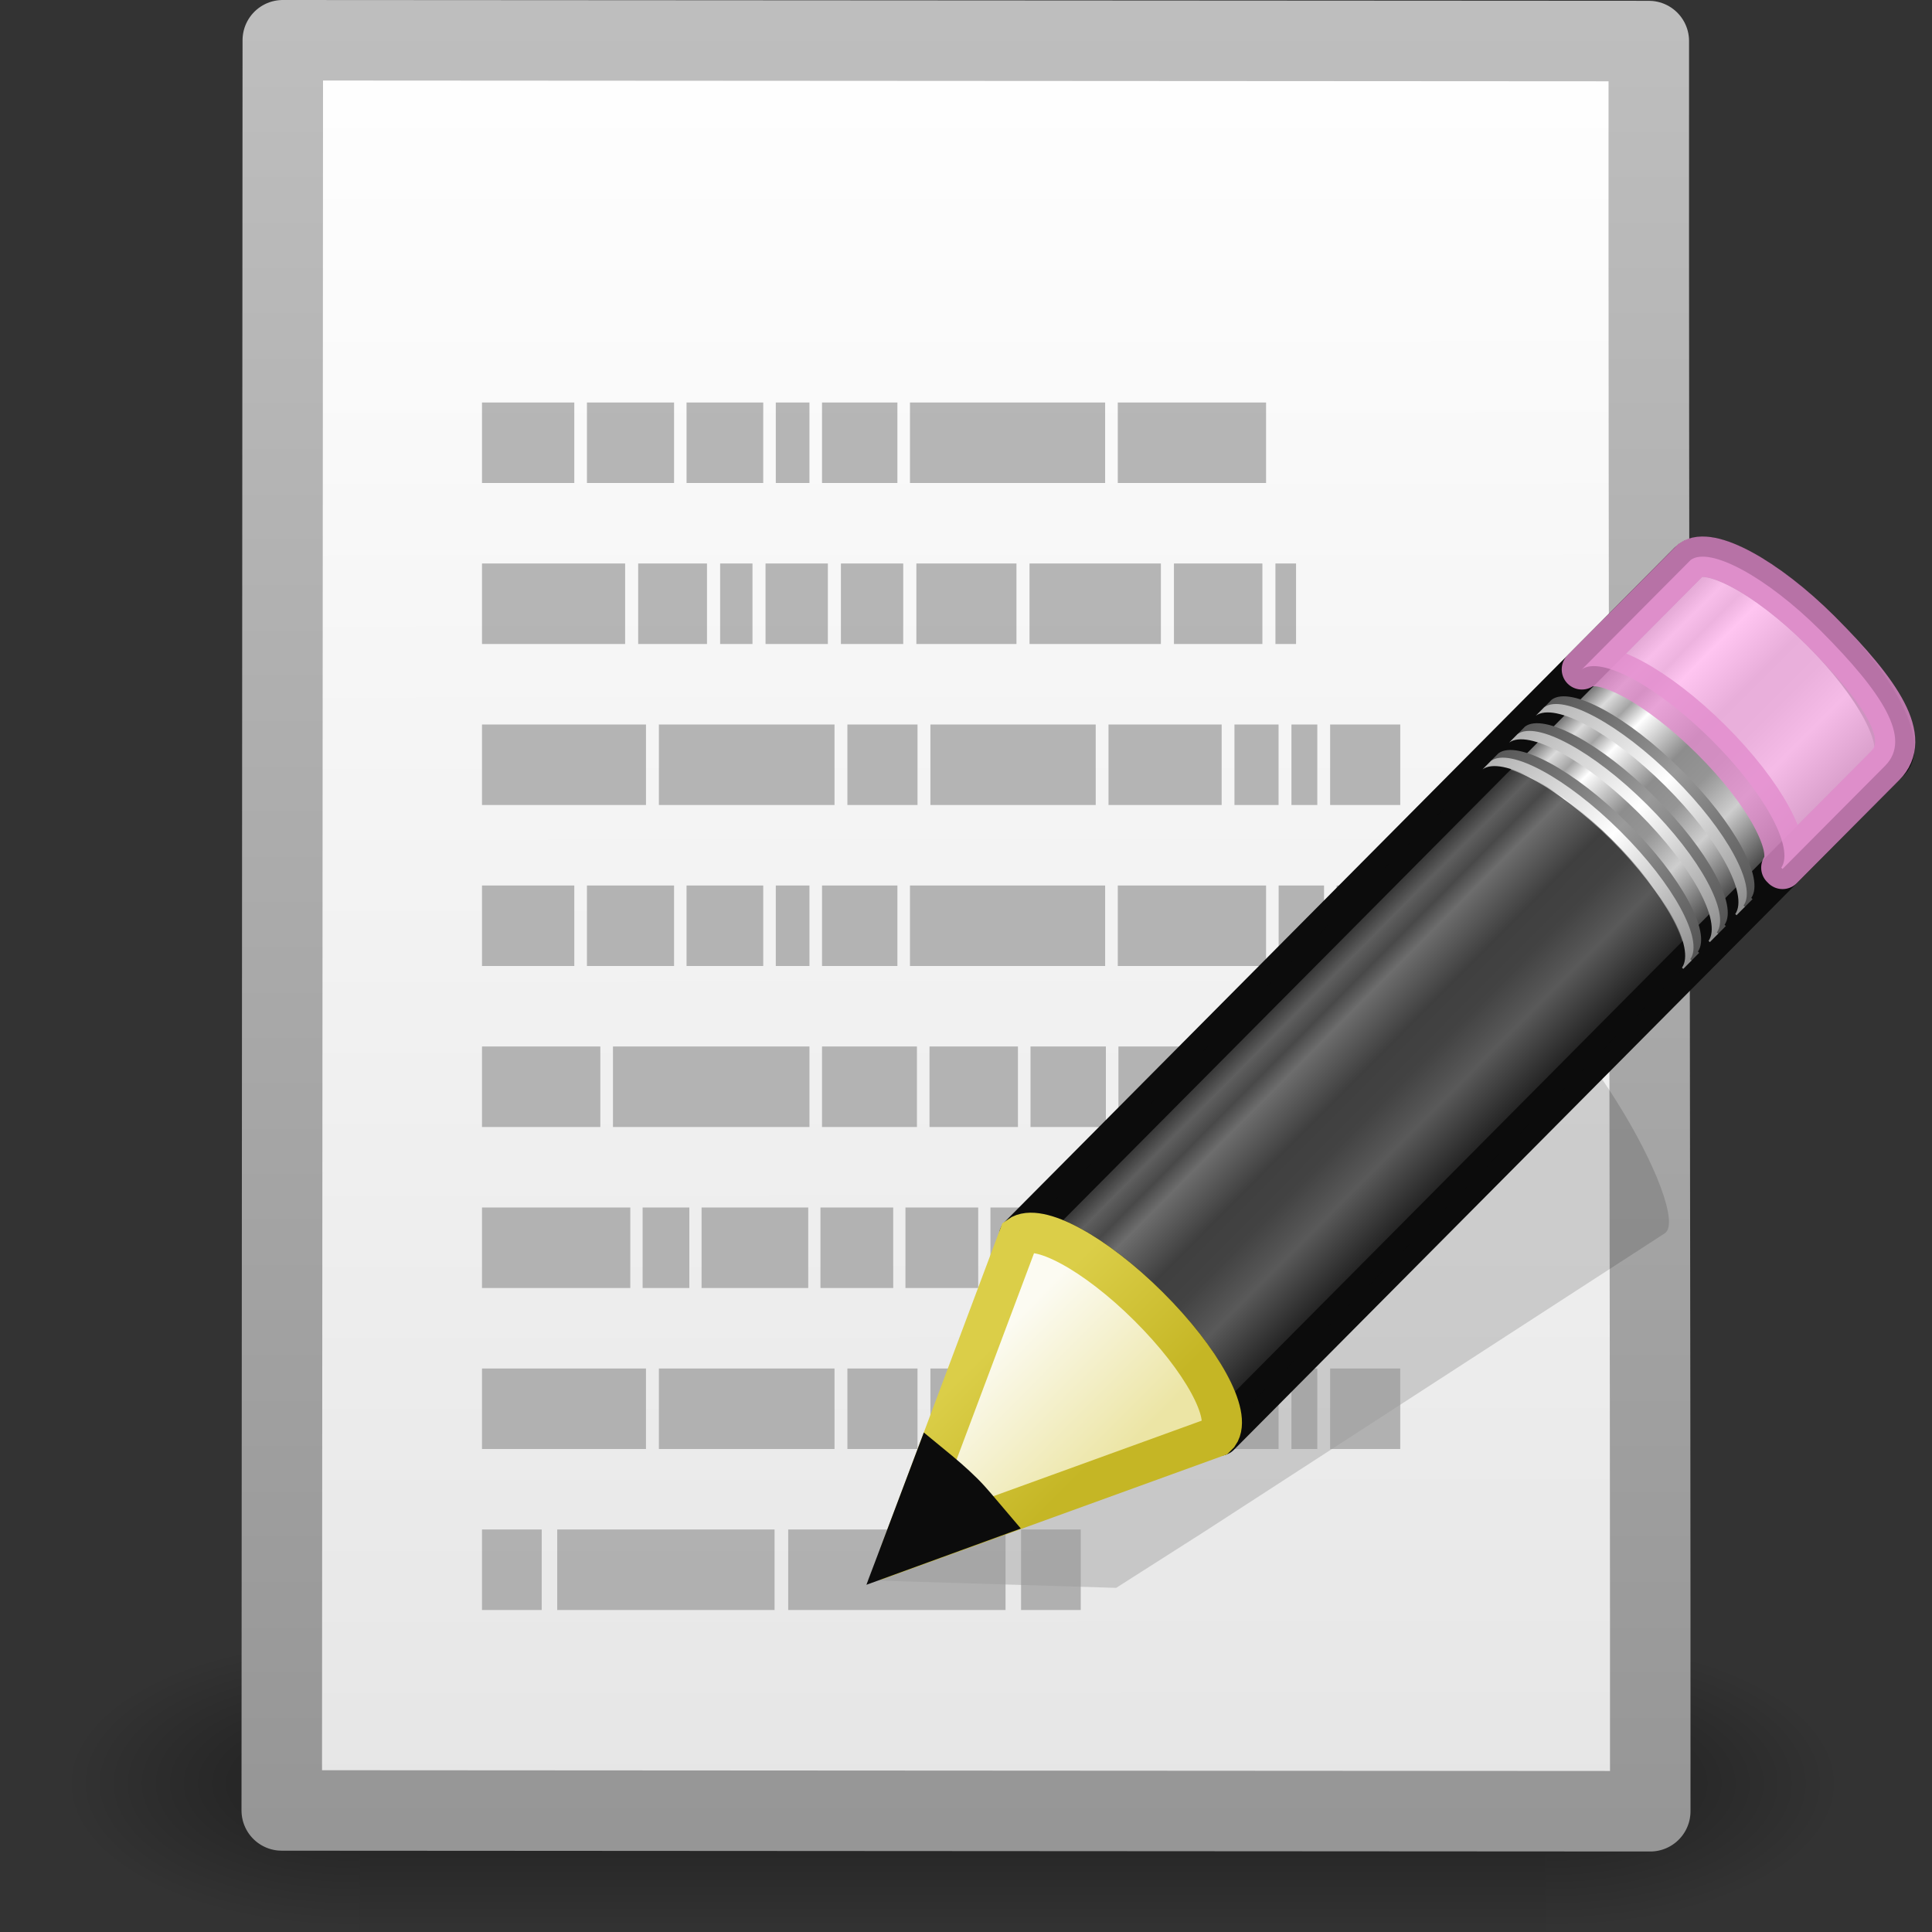
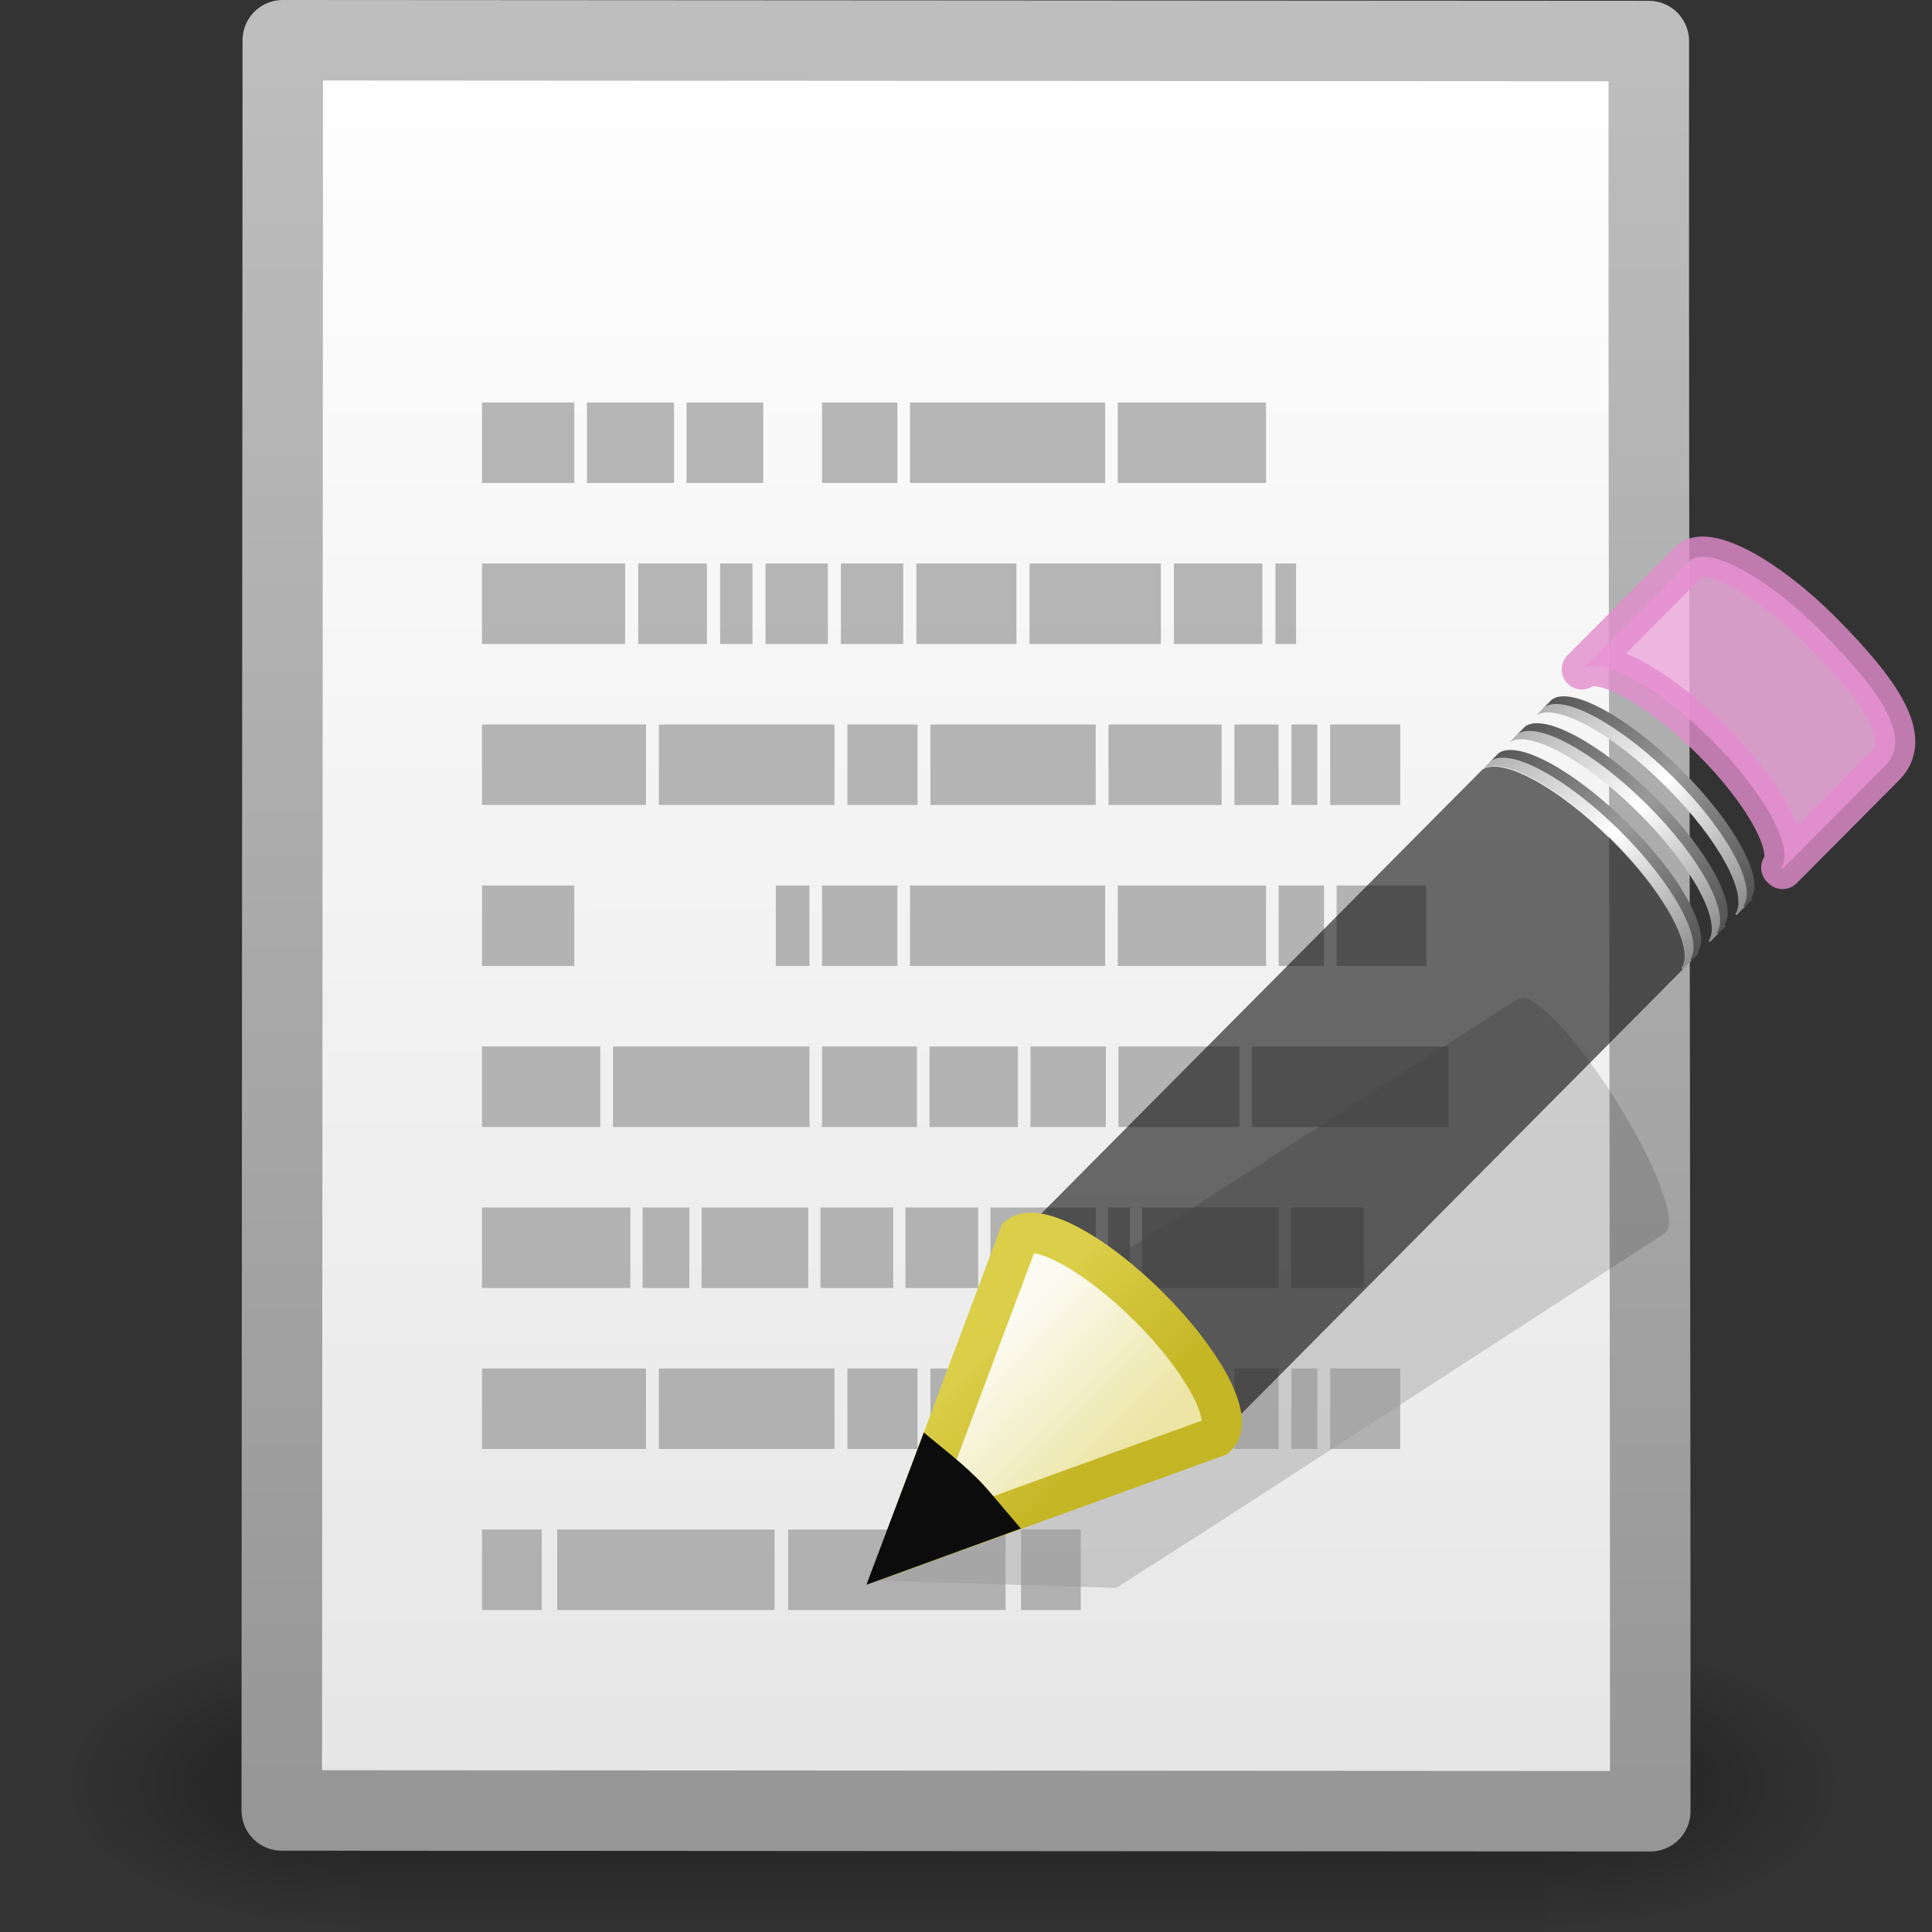
<svg xmlns="http://www.w3.org/2000/svg" xmlns:xlink="http://www.w3.org/1999/xlink" id="svg2" width="24" height="24" version="1.0">
  <rect width="100%" height="100%" fill="#333333" stroke="none" />
  <defs id="defs4">
    <radialGradient id="radialGradient4536" cx="605.71" cy="486.65" r="117.14" gradientTransform="matrix(-2.774 0 0 1.97 112.76 -872.89)" gradientUnits="userSpaceOnUse" xlink:href="#linearGradient5060" />
    <linearGradient id="linearGradient5060">
      <stop id="stop5062" offset="0" />
      <stop id="stop5064" style="stop-opacity:0" offset="1" />
    </linearGradient>
    <radialGradient id="radialGradient4534" cx="605.71" cy="486.65" r="117.14" gradientTransform="matrix(2.774 0 0 1.97 -1891.6 -872.89)" gradientUnits="userSpaceOnUse" xlink:href="#linearGradient5060" />
    <linearGradient id="linearGradient4532" x1="302.86" x2="302.86" y1="366.65" y2="609.51" gradientTransform="matrix(2.774 0 0 1.97 -1892.2 -872.89)" gradientUnits="userSpaceOnUse">
      <stop id="stop5050" style="stop-opacity:0" offset="0" />
      <stop id="stop5056" offset=".5" />
      <stop id="stop5052" style="stop-opacity:0" offset="1" />
    </linearGradient>
    <linearGradient id="linearGradient4196" x1="11.536" x2="11.536" y1="44.952" y2="-1.004" gradientTransform="matrix(.486 0 0 .49 .343 .722)" gradientUnits="userSpaceOnUse">
      <stop id="stop3106" style="stop-color:#969696" offset="0" />
      <stop id="stop3108" style="stop-color:#bebebe" offset="1" />
    </linearGradient>
    <linearGradient id="linearGradient4194" x1="-60.97" x2="-60.908" y1="13.668" y2="114.54" gradientTransform="matrix(.219 0 -0 .219 23.078 -2.727)" gradientUnits="userSpaceOnUse">
      <stop id="stop3602" style="stop-color:#fff" offset="0" />
      <stop id="stop3604" style="stop-color:#e6e6e6" offset="1" />
    </linearGradient>
    <linearGradient id="linearGradient3857" x1="5.518" x2="9.522" y1="37.372" y2="41.392" gradientTransform="matrix(.376 .036 .037 .375 -2.218 -1.133)" gradientUnits="userSpaceOnUse">
      <stop id="stop2613" style="stop-color:#dbce48" offset="0" />
      <stop id="stop2615" style="stop-color:#c5b625" offset="1" />
    </linearGradient>
    <linearGradient id="linearGradient3855" x1="9" x2="9" y1="29.057" y2="26.03" gradientTransform="matrix(.404 -.406 .607 .602 -17.637 .462)" gradientUnits="userSpaceOnUse">
      <stop id="stop2607" style="stop-color:#ece5a5" offset="0" />
      <stop id="stop2609" style="stop-color:#fcfbf2" offset="1" />
    </linearGradient>
    <linearGradient id="linearGradient3853" x1="30.038" x2="30.038" y1="24.99" y2="30" gradientTransform="matrix(.404 -.406 .607 .602 -17.177 -0)" gradientUnits="userSpaceOnUse">
      <stop id="stop2599" style="stop-color:#b1b1b1" offset="0" />
      <stop id="stop2601" style="stop-color:#fff" offset=".5" />
      <stop id="stop2603" style="stop-color:#8f8f8f" offset="1" />
    </linearGradient>
    <linearGradient id="linearGradient3851" x1="30.038" x2="30.038" y1="24.99" y2="30" gradientTransform="matrix(.404 -.406 .607 .602 -17.062 -.116)" gradientUnits="userSpaceOnUse">
      <stop id="stop2591" style="stop-color:#565656" offset="0" />
      <stop id="stop2593" style="stop-color:#9a9a9a" offset=".5" />
      <stop id="stop2595" style="stop-color:#545454" offset="1" />
    </linearGradient>
    <linearGradient id="linearGradient3849" x1="30.038" x2="30.038" y1="24.99" y2="30" gradientTransform="matrix(.404 -.406 .607 .602 -17.581 .405)" gradientUnits="userSpaceOnUse">
      <stop id="stop2583" style="stop-color:#b1b1b1" offset="0" />
      <stop id="stop2585" style="stop-color:#fff" offset=".5" />
      <stop id="stop2587" style="stop-color:#8f8f8f" offset="1" />
    </linearGradient>
    <linearGradient id="linearGradient3847" x1="30.038" x2="30.038" y1="24.99" y2="30" gradientTransform="matrix(.404 -.406 .607 .602 -17.466 .289)" gradientUnits="userSpaceOnUse">
      <stop id="stop2575" style="stop-color:#565656" offset="0" />
      <stop id="stop2577" style="stop-color:#9a9a9a" offset=".5" />
      <stop id="stop2579" style="stop-color:#545454" offset="1" />
    </linearGradient>
    <linearGradient id="linearGradient3845" x1="30.038" x2="30.038" y1="24.99" y2="30" gradientTransform="matrix(.404 -.406 .607 .602 -17.983 .809)" gradientUnits="userSpaceOnUse">
      <stop id="stop2567" style="stop-color:#b1b1b1" offset="0" />
      <stop id="stop2569" style="stop-color:#fff" offset=".5" />
      <stop id="stop2571" style="stop-color:#8f8f8f" offset="1" />
    </linearGradient>
    <linearGradient id="linearGradient3843" x1="30.038" x2="30.038" y1="24.99" y2="30" gradientTransform="matrix(.404 -.406 .607 .602 -17.868 .693)" gradientUnits="userSpaceOnUse">
      <stop id="stop2559" style="stop-color:#565656" offset="0" />
      <stop id="stop2561" style="stop-color:#9a9a9a" offset=".5" />
      <stop id="stop2563" style="stop-color:#545454" offset="1" />
    </linearGradient>
    <linearGradient id="linearGradient3841" x1="23.576" x2="23.576" y1="25.357" y2="31.211" gradientTransform="matrix(.416 -.417 .519 .515 -15.747 2.65)" gradientUnits="userSpaceOnUse">
      <stop id="stop2541" style="stop-color:#181818" offset="0" />
      <stop id="stop2543" style="stop-color:#dbdbdb" offset=".135" />
      <stop id="stop2545" style="stop-color:#a4a4a4" offset=".202" />
      <stop id="stop2547" style="stop-color:#fff" offset=".27" />
      <stop id="stop2549" style="stop-color:#8d8d8d" offset=".447" />
      <stop id="stop2551" style="stop-color:#959595" offset=".571" />
      <stop id="stop2553" style="stop-color:#cecece" offset=".72" />
      <stop id="stop2555" style="stop-color:#181818" offset="1" />
    </linearGradient>
  </defs>
  <g id="layer1">
    <g id="g3490" transform="matrix(.5 0 0 .517 .115 -.578)" style="stroke-width:1.883">
      <g id="g5022" transform="matrix(.022 0 0 .015 43.008 42.685)" style="stroke-width:104.96">
        <rect id="rect4173" x="-1559.3" y="-150.7" width="1339.6" height="478.36" style="fill:url(#linearGradient4532);opacity:.402" />
        <path id="path5058" d="m-219.62-150.68v478.33c142.87 0.9 345.4-107.17 345.4-239.2 0-132.03-159.44-239.13-345.4-239.13z" style="fill:url(#radialGradient4534);opacity:.402" />
        <path id="path5018" d="m-1559.3-150.68v478.33c-142.87 0.9-345.4-107.17-345.4-239.2 0-132.03 159.44-239.13 345.4-239.13z" style="fill:url(#radialGradient4536);opacity:.402" />
      </g>
    </g>
    <path id="path2855" d="m3.513 0.5c4.139 0.003 12.829 0.008 16.969 0.01-0.004 6.049 0.021 15.962 0.018 21.99-5.667-0.003-11.333-0.007-17-0.01 0.004-7.33 0.009-14.66 0.013-21.99z" style="fill:url(#linearGradient4194);stroke-linecap:round;stroke-linejoin:round;stroke:url(#linearGradient4196)" />
    <path id="path2422" d="m19.028 12.429c-0.084-0.05-0.149-0.037-0.192-0.009l-5.73 3.68-1.054 0.679-0.032 0.014-1.248 2.838 3.094 0.094 0.026-0.017 1.061-0.676 5.728-3.712c0.172-0.111-0.1-0.848-0.61-1.656-0.383-0.606-0.789-1.085-1.041-1.234z" style="fill-rule:evenodd;fill:#0c0c0c;opacity:.15" />
    <g id="g4198" transform="matrix(1.02 0 0 1 32.167 7.773)" style="fill:#999">
      <path id="path6035" d="m-25.666-2.773h1.124v1h-1.124v-1z" style="fill:#999;opacity:.7" />
      <path id="path6033" d="m-24.388-2.773h1.061v1h-1.061v-1z" style="fill:#999;opacity:.7" />
      <path id="path6031" d="m-23.175-2.773h0.934v1h-0.934v-1z" style="fill:#999;opacity:.7" />
-       <path id="path6029" d="m-22.088-2.773h0.41v1h-0.41v-1z" style="fill:#999;opacity:.7" />
      <path id="path6027" d="m-21.525-2.773h0.918v1h-0.918v-1z" style="fill:#999;opacity:.7" />
      <path id="path6025" d="m-20.454-2.773h2.377v1h-2.377v-1z" style="fill:#999;opacity:.7" />
      <path id="path6023" d="m-17.923-2.773h1.806v1h-1.806v-1z" style="fill:#999;opacity:.7" />
      <path id="path6017" d="m-25.666 3.227h1.124v1h-1.124v-1z" style="fill:#999;opacity:.7" />
-       <path id="path6015" d="m-24.388 3.227h1.061v1h-1.061v-1z" style="fill:#999;opacity:.7" />
-       <path id="path6013" d="m-23.175 3.227h0.934v1h-0.934v-1z" style="fill:#999;opacity:.7" />
      <path id="path6011" d="m-22.088 3.227h0.41v1h-0.41v-1z" style="fill:#999;opacity:.7" />
      <path id="path6009" d="m-21.525 3.227h0.918v1h-0.918v-1z" style="fill:#999;opacity:.7" />
      <path id="path6007" d="m-20.454 3.227h2.377v1h-2.377v-1z" style="fill:#999;opacity:.7" />
      <path id="path6005" d="m-17.923 3.227h1.806v1h-1.806v-1z" style="fill:#999;opacity:.7" />
      <path id="path6003" d="m-15.964 3.227h0.553v1h-0.553v-1z" style="fill:#999;opacity:.7" />
      <path id="path6001" d="m-15.258 3.227h1.092v1h-1.092v-1z" style="fill:#999;opacity:.7" />
      <path id="path5999" d="m-25.666-0.773h1.743v1h-1.743v-1z" style="fill:#999;opacity:.7" />
      <path id="path5997" d="m-23.764-0.773h0.838v1h-0.838v-1z" style="fill:#999;opacity:.7" />
      <path id="path5995" d="m-22.766-0.773h0.394v1h-0.394v-1z" style="fill:#999;opacity:.7" />
      <path id="path5993" d="m-22.213-0.773h0.759v1h-0.759v-1z" style="fill:#999;opacity:.7" />
      <path id="path5991" d="m-21.295-0.773h0.759v1h-0.759v-1z" style="fill:#999;opacity:.7" />
      <path id="path5989" d="m-20.376-0.773h1.219v1h-1.219v-1z" style="fill:#999;opacity:.7" />
      <path id="path5987" d="m-18.998-0.773h1.6v1h-1.6v-1z" style="fill:#999;opacity:.7" />
      <path id="path5985" d="m-17.239-0.773h1.077v1h-1.077v-1z" style="fill:#999;opacity:.7" />
      <path id="path5983" d="m-16.003-0.773h0.251v1h-0.251v-1z" style="fill:#999;opacity:.7" />
      <path id="path5981" d="m-25.666 1.227h1.997v1h-1.997v-1z" style="fill:#999;opacity:.7" />
      <path id="path5979" d="m-23.512 1.227h2.139v1h-2.139v-1z" style="fill:#999;opacity:.7" />
      <path id="path5977" d="m-21.216 1.227h0.854v1h-0.854v-1z" style="fill:#999;opacity:.7" />
      <path id="path5975" d="m-20.205 1.227h2.013v1h-2.013v-1z" style="fill:#999;opacity:.7" />
      <path id="path5973" d="m-16.502 1.227h0.537v1h-0.537v-1z" style="fill:#999;opacity:.7" />
      <path id="path5971" d="m-18.036 1.227h1.378v1h-1.378v-1z" style="fill:#999;opacity:.7" />
      <path id="path5969" d="m-15.808 1.227h0.315v1h-0.315v-1z" style="fill:#999;opacity:.7" />
      <path id="path5967" d="m-15.337 1.227h0.854v1h-0.854v-1z" style="fill:#999;opacity:.7" />
      <path id="path5965" d="m-25.666 9.227h1.997v1h-1.997v-1z" style="fill:#999;opacity:.7" />
      <path id="path5963" d="m-23.512 9.227h2.139v1h-2.139v-1z" style="fill:#999;opacity:.7" />
      <path id="path5961" d="m-21.216 9.227h0.854v1h-0.854v-1z" style="fill:#999;opacity:.7" />
      <path id="path5959" d="m-20.205 9.227h2.013v1h-2.013v-1z" style="fill:#999;opacity:.7" />
      <path id="path5957" d="m-16.502 9.227h0.537v1h-0.537v-1z" style="fill:#999;opacity:.7" />
      <path id="path5955" d="m-18.036 9.227h1.378v1h-1.378v-1z" style="fill:#999;opacity:.7" />
      <path id="path5953" d="m-15.808 9.227h0.315v1h-0.315v-1z" style="fill:#999;opacity:.7" />
      <path id="path5951" d="m-15.337 9.227h0.854v1h-0.854v-1z" style="fill:#999;opacity:.7" />
      <path id="path5949" d="m-25.666 5.227h1.441v1h-1.441v-1z" style="fill:#999;opacity:.7" />
      <path id="path5947" d="m-24.071 5.227h2.393v1h-2.393v-1z" style="fill:#999;opacity:.7" />
      <path id="path5945" d="m-21.525 5.227h1.156v1h-1.156v-1z" style="fill:#999;opacity:.7" />
      <path id="path5943" d="m-18.986 5.227h0.918v1h-0.918v-1z" style="fill:#999;opacity:.7" />
      <path id="path5941" d="m-17.915 5.227h1.473v1h-1.473v-1z" style="fill:#999;opacity:.7" />
      <path id="path5939" d="m-16.289 5.227h2.393v1h-2.393v-1z" style="fill:#999;opacity:.7" />
      <path id="path5937" d="m-20.216 5.227h1.077v1h-1.077v-1z" style="fill:#999;opacity:.7" />
      <path id="path5935" d="m-25.666 7.227h1.806v1h-1.806v-1z" style="fill:#999;opacity:.7" />
      <path id="path5933" d="m-23.71 7.227h0.569v1h-0.569v-1z" style="fill:#999;opacity:.7" />
      <path id="path5931" d="m-22.992 7.227h1.299v1h-1.299v-1z" style="fill:#999;opacity:.7" />
      <path id="path5929" d="m-21.544 7.227h0.886v1h-0.886v-1z" style="fill:#999;opacity:.7" />
      <path id="path5927" d="m-20.509 7.227h0.886v1h-0.886v-1z" style="fill:#999;opacity:.7" />
      <path id="path5925" d="m-19.474 7.227h1.283v1h-1.283v-1z" style="fill:#999;opacity:.7" />
      <path id="path5923" d="m-18.042 7.227h0.267v1h-0.267v-1z" style="fill:#999;opacity:.7" />
      <path id="path5921" d="m-17.626 7.227h1.663v1h-1.663v-1z" style="fill:#999;opacity:.7" />
      <path id="path5919" d="m-15.813 7.227h0.886v1h-0.886v-1z" style="fill:#999;opacity:.7" />
      <path id="path5917" d="m-25.666 11.227h0.727v1h-0.727v-1z" style="fill:#999;opacity:.7" />
      <path id="path5915" d="m-24.75 11.227h2.647v1h-2.647v-1z" style="fill:#999;opacity:.7" />
      <path id="path6838" d="m-18.374 11.227h-0.727v1h0.727v-1z" style="fill:#999;opacity:.7" />
      <path id="path6840" d="m-19.29 11.227h-2.647v1h2.647v-1z" style="fill:#999;opacity:.7" />
    </g>
    <g id="g8626" transform="matrix(.821 0 0 .823 10.976 6.271)">
-       <path id="path3041" d="m2.049 11.037c0.287-0.208 1.148 0.256 1.96 1.062 0.81 0.804 1.26 1.641 1.058 1.931-7.708e-4 0.001 0.02 0.018 0.019 0.019l10.138-10.18c0.257-0.258-0.213-1.144-1.051-1.975-0.838-0.831-1.728-1.295-1.986-1.037l-10.138 10.18z" style="fill:url(#linearGradient3841);stroke-linejoin:round;stroke-width:.608;stroke:#0c0c0c" />
      <path id="path3043" d="m10.565 2.484c0.287-0.208 1.148 0.256 1.96 1.062 0.81 0.804 1.26 1.641 1.058 1.931-7.69e-4 0.001 0.02 0.018 0.019 0.019l1.552-1.557c0.408-0.409-0.029-1.093-0.981-2.045-0.812-0.806-1.674-1.27-1.96-1.062l-0.025 0.025-1.622 1.627z" style="fill:#ffb6ed;opacity:.8;stroke-linejoin:round;stroke-width:.608;stroke:#e28ccd" />
      <path id="path3045" d="m2.049 11.037c0.287-0.208 1.148 0.256 1.96 1.062 0.81 0.804 1.26 1.641 1.058 1.931-7.714e-4 0.001 0.02 0.018 0.019 0.019l6.982-7.011 0.025-0.025c7.9e-4 -0.001-0.02-0.018-0.019-0.019 0.203-0.289-0.247-1.127-1.058-1.931-0.812-0.806-1.674-1.27-1.96-1.062l-7.007 7.036z" style="fill:#0c0c0c;opacity:.6" />
      <path id="path3047" d="m9.178 3.877c0.287-0.208 1.148 0.256 1.96 1.062 0.81 0.804 1.26 1.641 1.058 1.931-7.71e-4 0.001 0.02 0.018 0.019 0.019l0.126-0.127c7.9e-4 -0.001-0.02-0.018-0.019-0.019 0.203-0.289-0.247-1.127-1.058-1.931-0.812-0.806-1.674-1.27-1.96-1.062l-0.126 0.127z" style="fill:url(#linearGradient3843)" />
      <path id="path3049" d="m9.063 3.993c0.287-0.208 1.148 0.256 1.96 1.062 0.81 0.804 1.26 1.641 1.058 1.931-7.71e-4 0.001 0.02 0.018 0.019 0.019l0.126-0.127c7.9e-4 -0.001-0.02-0.018-0.019-0.019 0.203-0.289-0.247-1.127-1.058-1.931-0.812-0.806-1.674-1.27-1.96-1.062l-0.126 0.127z" style="fill:url(#linearGradient3845)" />
      <path id="path3051" d="m9.581 3.473c0.287-0.208 1.148 0.256 1.96 1.062 0.81 0.804 1.26 1.641 1.058 1.931-7.73e-4 0.001 0.02 0.018 0.019 0.019l0.126-0.127c7.91e-4 -0.001-0.02-0.018-0.019-0.019 0.203-0.289-0.247-1.127-1.058-1.931-0.812-0.806-1.674-1.27-1.96-1.062l-0.126 0.127z" style="fill:url(#linearGradient3847)" />
      <path id="path3053" d="m9.465 3.589c0.287-0.208 1.148 0.256 1.96 1.062 0.81 0.804 1.26 1.641 1.058 1.931-7.69e-4 0.001 0.02 0.018 0.019 0.019l0.126-0.127c7.9e-4 -0.001-0.02-0.018-0.019-0.019 0.203-0.289-0.247-1.127-1.058-1.931-0.812-0.806-1.674-1.27-1.96-1.062l-0.126 0.127z" style="fill:url(#linearGradient3849)" />
      <path id="path3055" d="m9.985 3.067c0.287-0.208 1.148 0.256 1.96 1.062 0.81 0.804 1.26 1.641 1.058 1.931-7.7e-4 0.001 0.02 0.018 0.019 0.019l0.126-0.127c7.92e-4 -0.001-0.02-0.018-0.019-0.019 0.203-0.289-0.247-1.127-1.058-1.931-0.812-0.806-1.674-1.27-1.96-1.062l-0.126 0.127z" style="fill:url(#linearGradient3851)" />
      <path id="path3057" d="m9.869 3.183c0.287-0.208 1.148 0.256 1.96 1.062 0.81 0.804 1.26 1.641 1.058 1.931-7.71e-4 0.001 0.02 0.018 0.019 0.019l0.126-0.127c7.89e-4 -0.001-0.02-0.018-0.019-0.019 0.203-0.289-0.247-1.127-1.058-1.931-0.812-0.806-1.674-1.27-1.96-1.062l-0.126 0.127z" style="fill:url(#linearGradient3853)" />
      <path id="path3059" d="m0.26 15.794 4.772-1.726 0.039-0.039c0.203-0.289-0.252-1.127-1.063-1.931-0.812-0.806-1.673-1.267-1.959-1.06l-1.789 4.755z" style="fill-rule:evenodd;fill:url(#linearGradient3855);stroke-width:.608;stroke:url(#linearGradient3857)" />
      <path id="path3061" d="m0.744 14.506-0.485 1.283 1.301-0.473c-0.114-0.133-0.219-0.268-0.354-0.402-0.156-0.154-0.307-0.281-0.462-0.408z" style="fill-rule:evenodd;fill:#0c0c0c;stroke-width:.608;stroke:#0c0c0c" />
    </g>
  </g>
</svg>